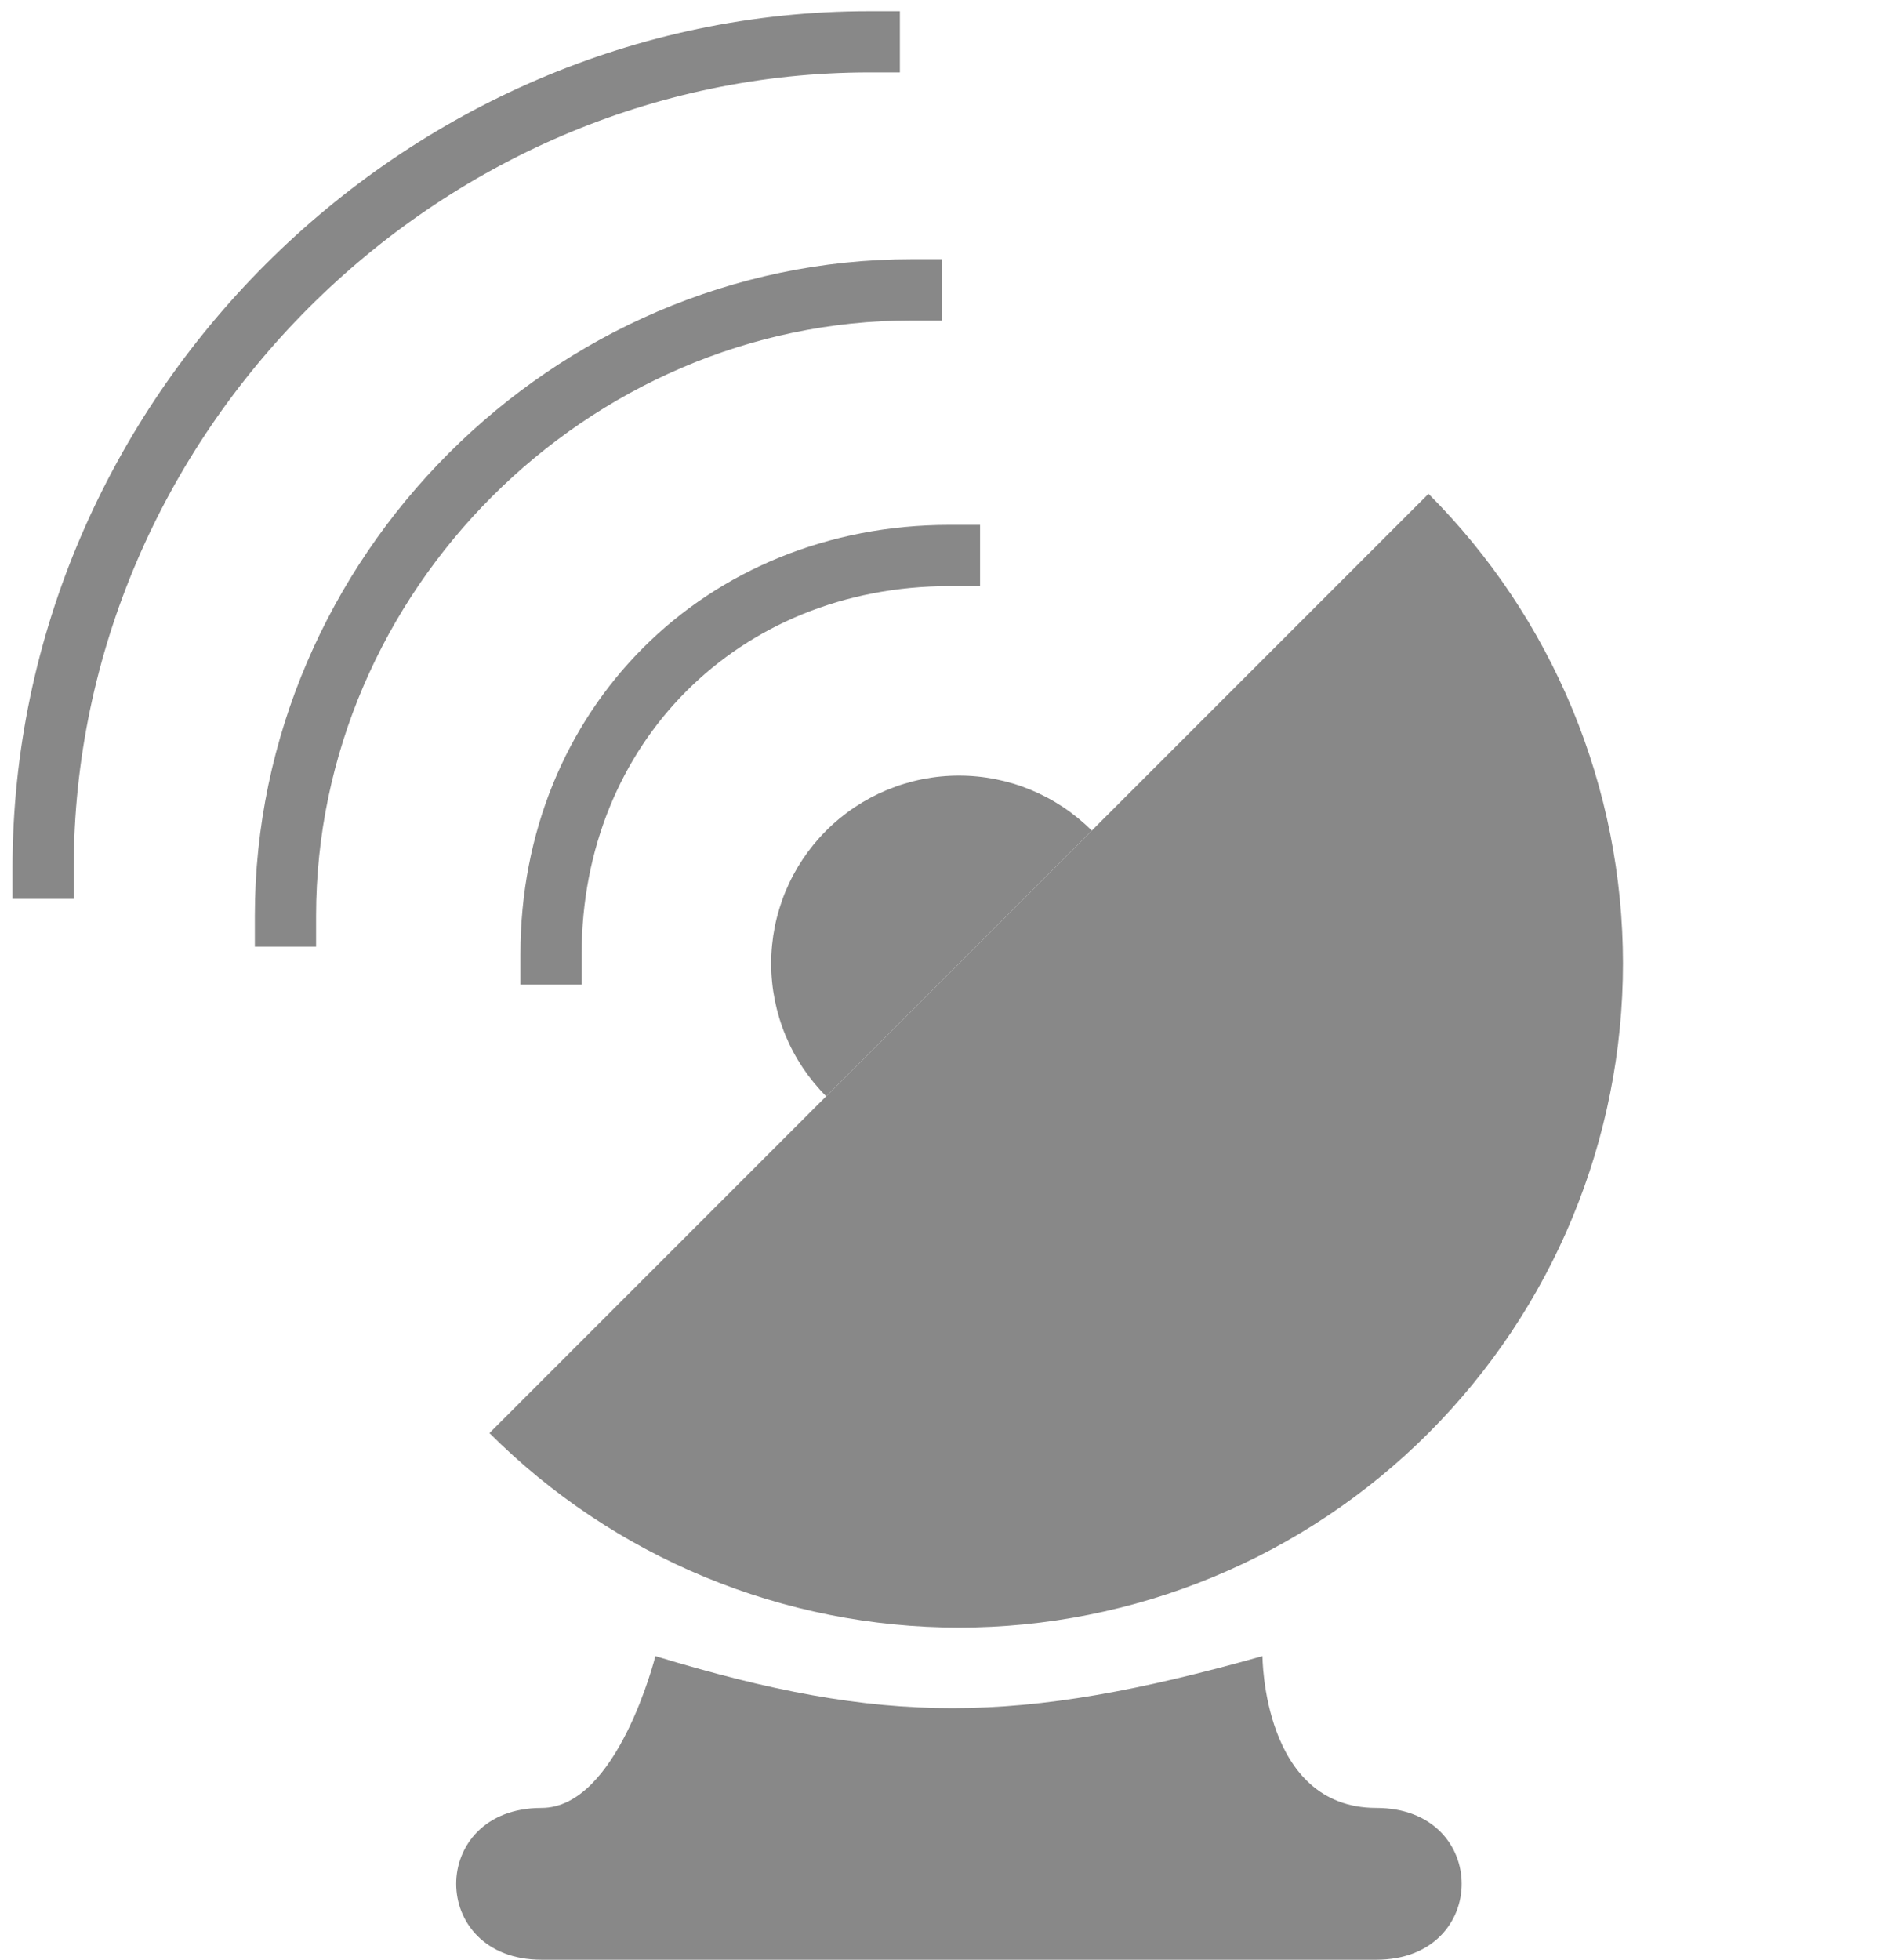
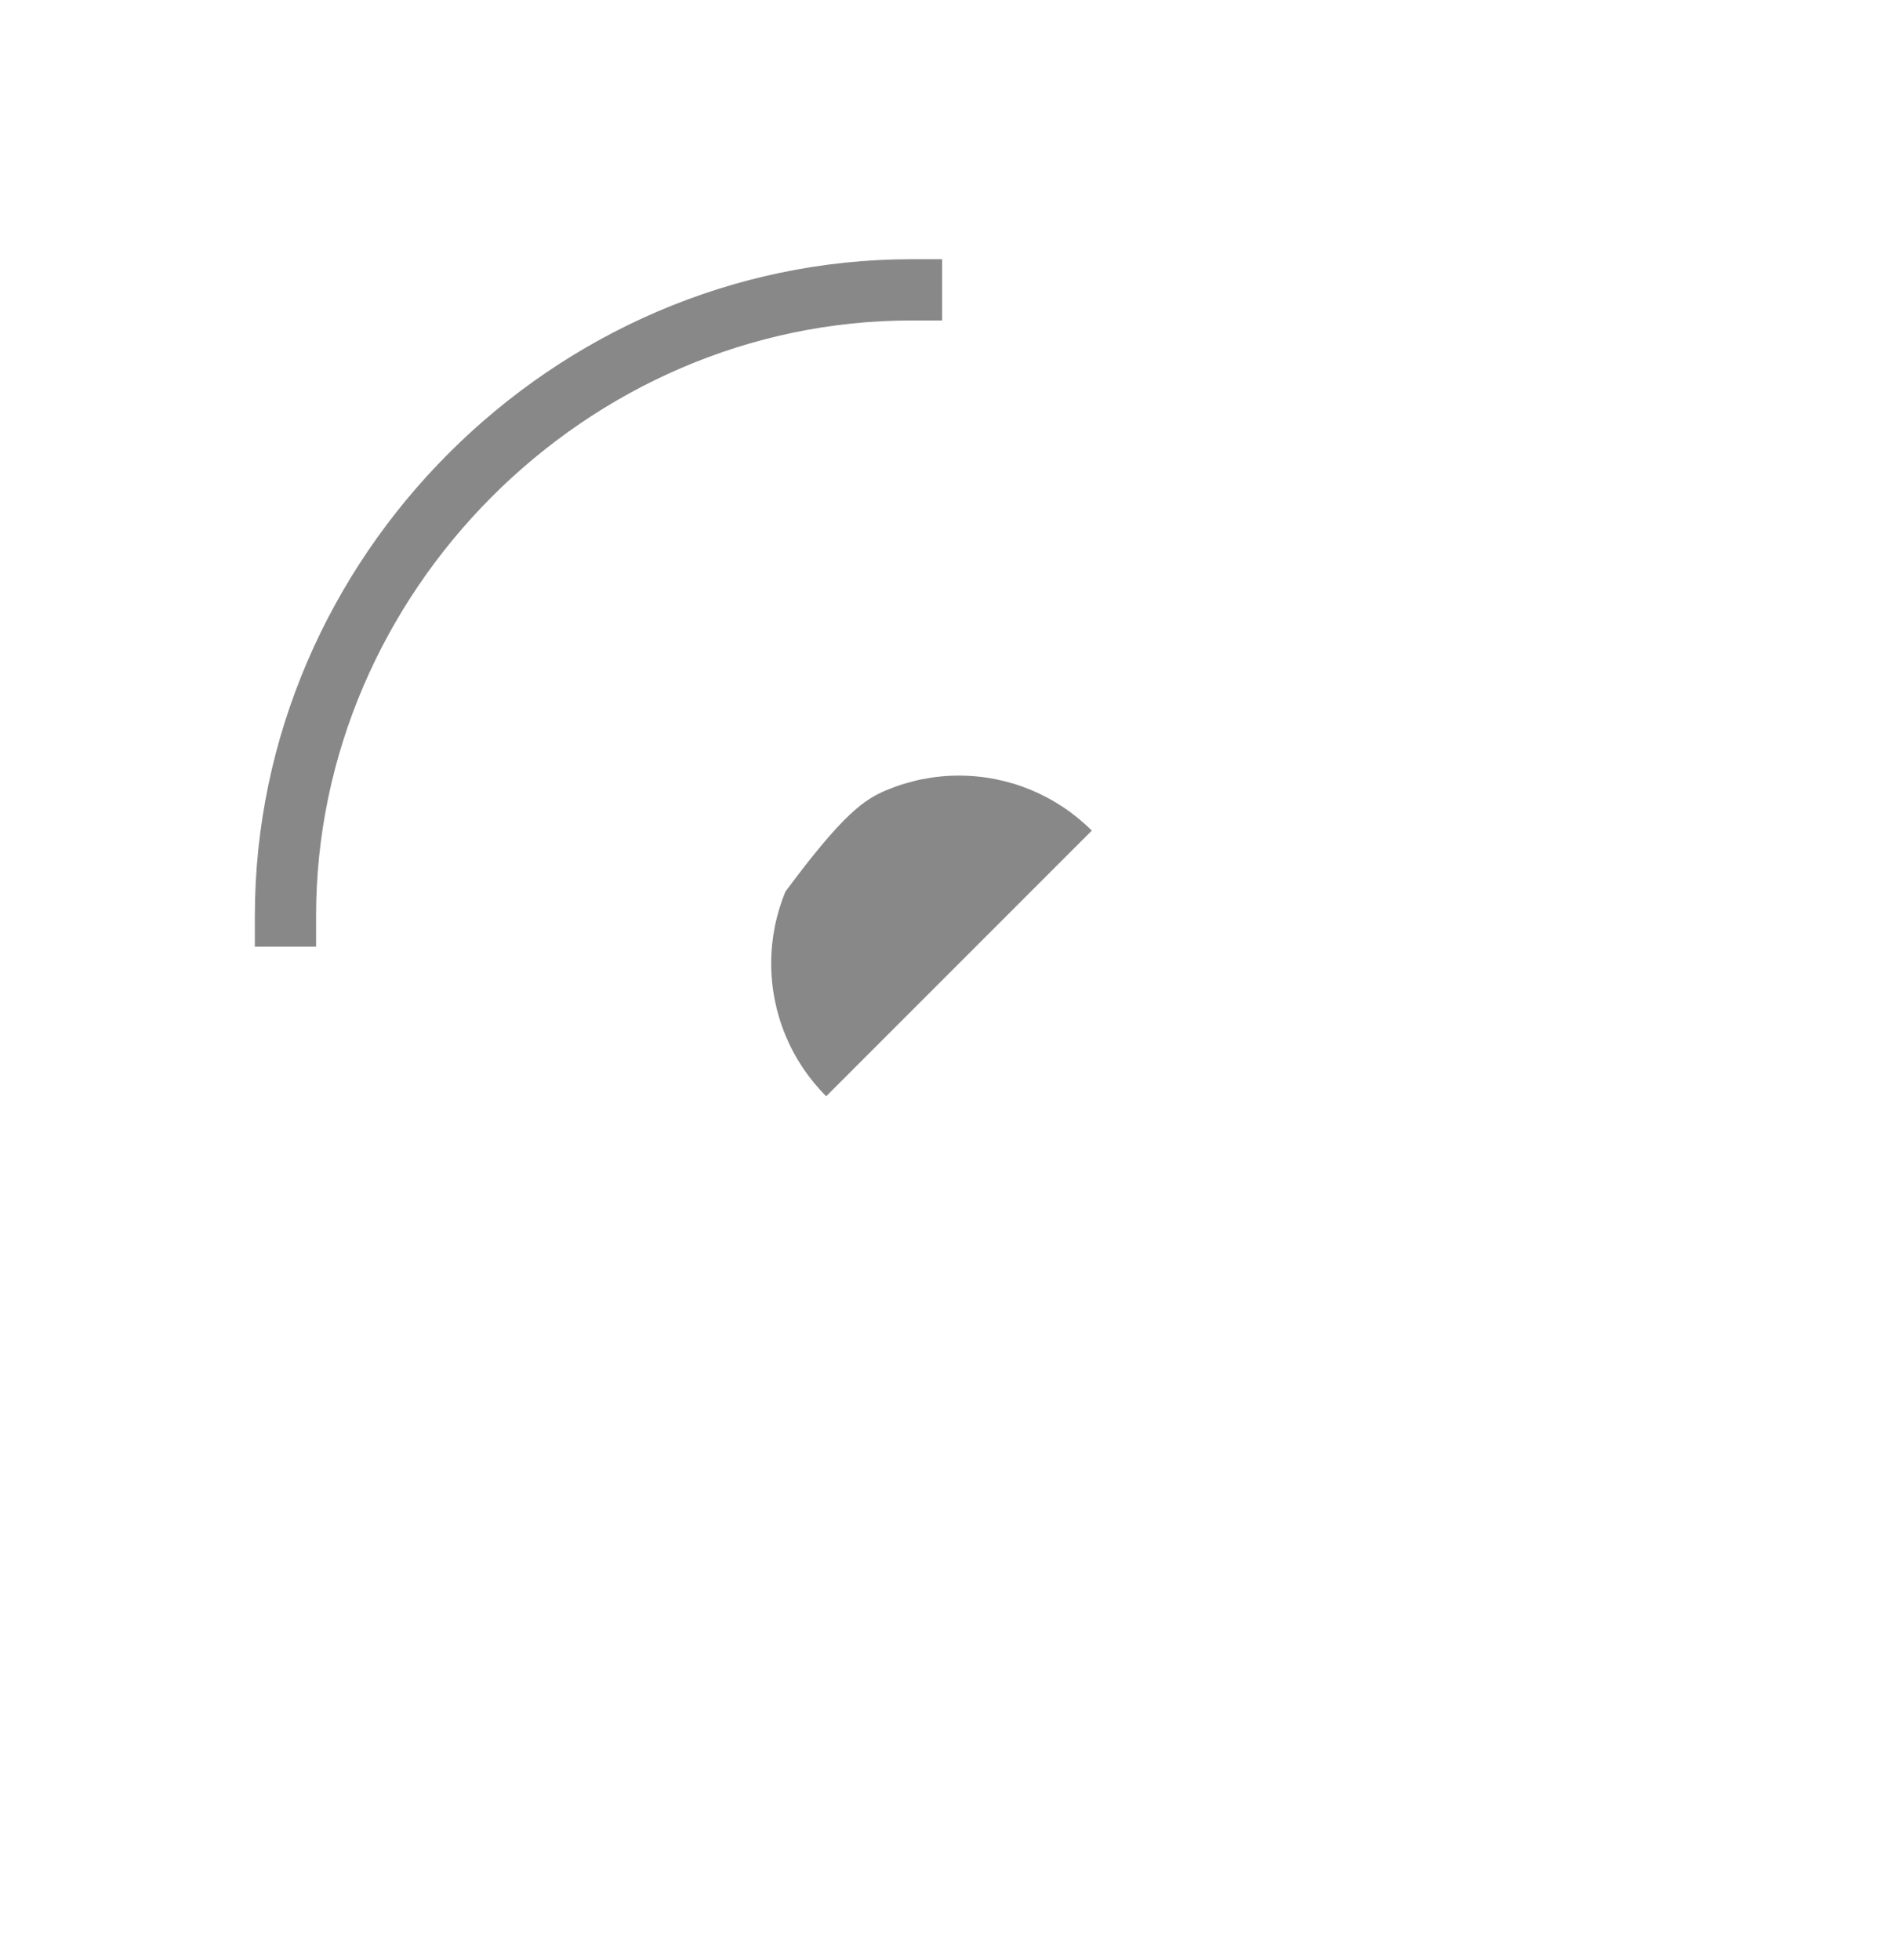
<svg xmlns="http://www.w3.org/2000/svg" width="124" height="128" viewBox="0 0 124 128" fill="none">
-   <path d="M93.326 32.254C97.354 36.282 100.55 41.064 102.73 46.327C104.91 51.59 106.032 57.231 106.032 62.928C106.032 68.624 104.91 74.265 102.73 79.528C100.55 84.791 97.354 89.573 93.326 93.602C89.298 97.63 84.516 100.825 79.253 103.005C73.99 105.185 68.349 106.307 62.652 106.307C56.955 106.307 51.315 105.185 46.051 103.005C40.788 100.825 36.006 97.63 31.978 93.602L62.652 62.928L93.326 32.254Z" fill="#888888" />
-   <path d="M53.976 71.603C52.837 70.464 51.933 69.112 51.316 67.623C50.7 66.134 50.383 64.539 50.383 62.928C50.383 61.316 50.7 59.721 51.316 58.232C51.933 56.744 52.837 55.391 53.976 54.252C55.115 53.112 56.468 52.209 57.957 51.592C59.445 50.975 61.041 50.658 62.652 50.658C64.263 50.658 65.859 50.975 67.347 51.592C68.836 52.209 70.189 53.112 71.328 54.252L62.652 62.928L53.976 71.603Z" fill="#888888" />
-   <path d="M42.818 108.169C57.768 112.724 66.457 112.68 82.48 108.169C82.48 108.169 82.48 118.085 89.916 118.085C97.353 118.085 97.353 128 89.916 128H35.382C27.945 128 27.945 118.085 35.382 118.085C40.34 118.085 42.818 108.169 42.818 108.169Z" fill="#888888" />
-   <path d="M62.029 36.283C47.156 36.283 36.001 47.438 36.001 62.311" stroke="#888888" stroke-width="4" stroke-linecap="square" />
+   <path d="M53.976 71.603C52.837 70.464 51.933 69.112 51.316 67.623C50.7 66.134 50.383 64.539 50.383 62.928C50.383 61.316 50.7 59.721 51.316 58.232C55.115 53.112 56.468 52.209 57.957 51.592C59.445 50.975 61.041 50.658 62.652 50.658C64.263 50.658 65.859 50.975 67.347 51.592C68.836 52.209 70.189 53.112 71.328 54.252L62.652 62.928L53.976 71.603Z" fill="#888888" />
  <path d="M59.55 18.931C37.241 18.931 18.65 37.523 18.65 59.832" stroke="#888888" stroke-width="4" stroke-linecap="square" />
-   <path d="M56.791 2.731C27.351 2.731 2.817 27.265 2.817 56.706" stroke="#888888" stroke-width="4" stroke-linecap="square" />
</svg>